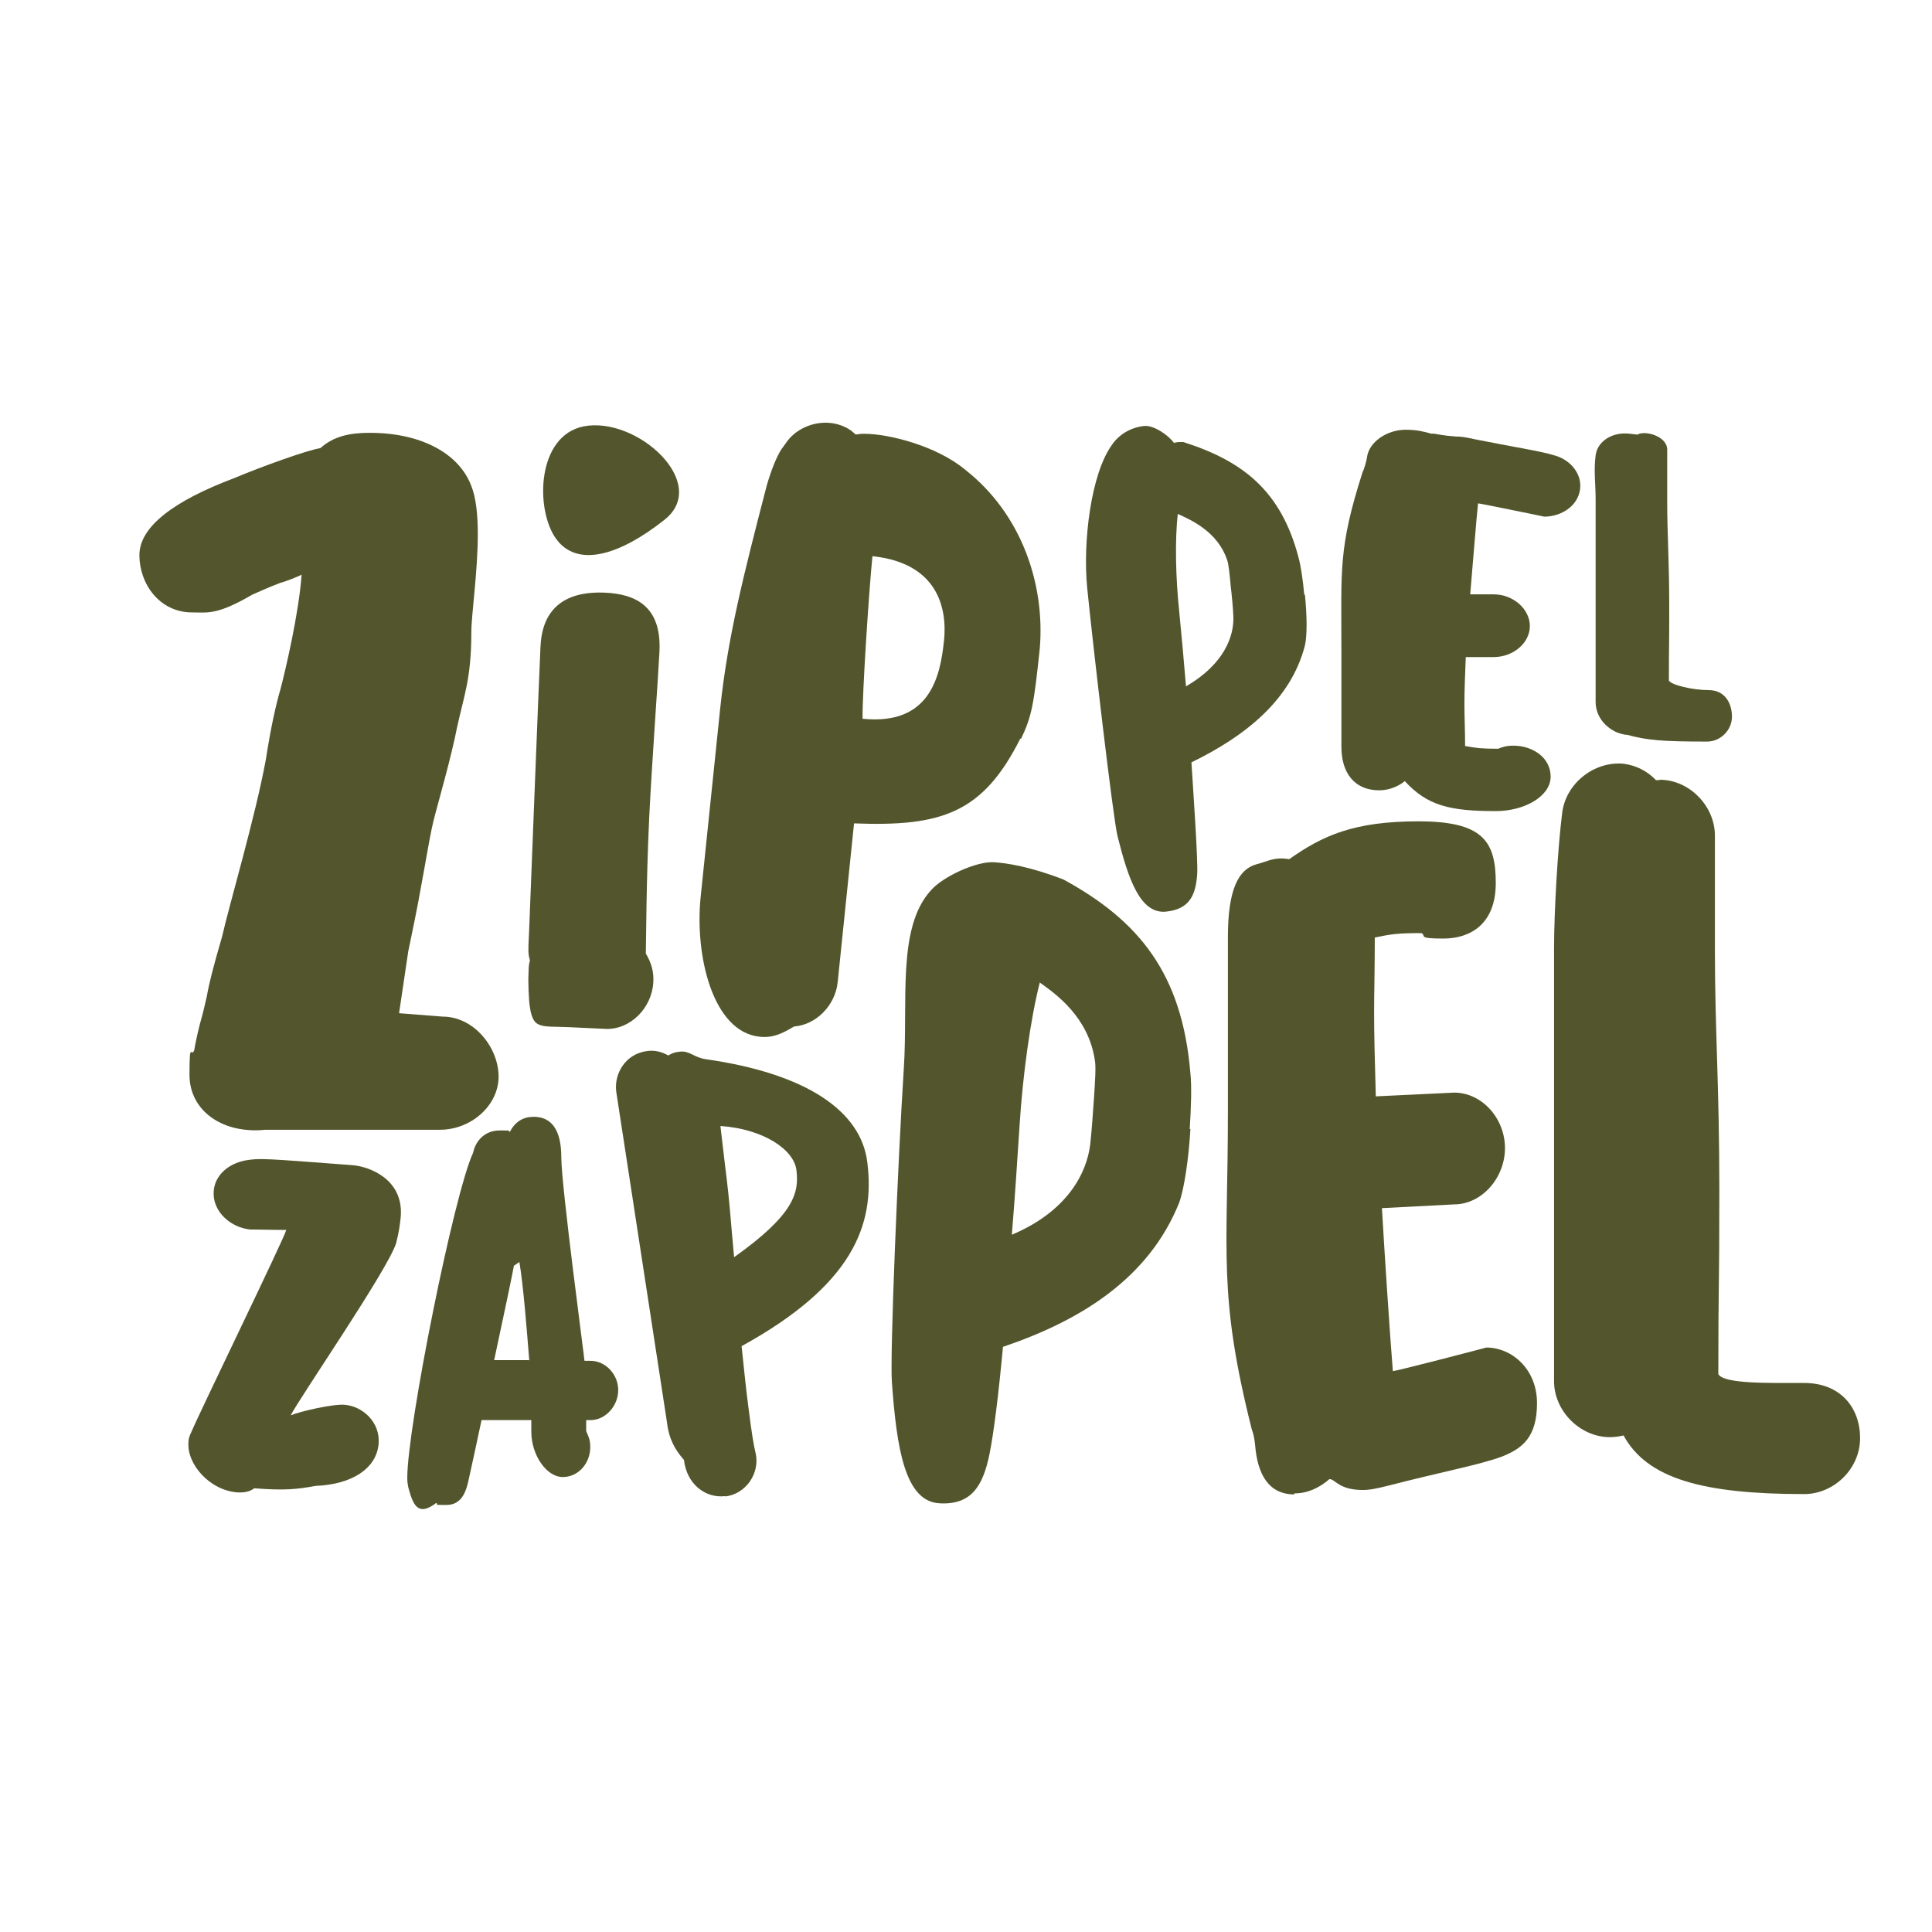
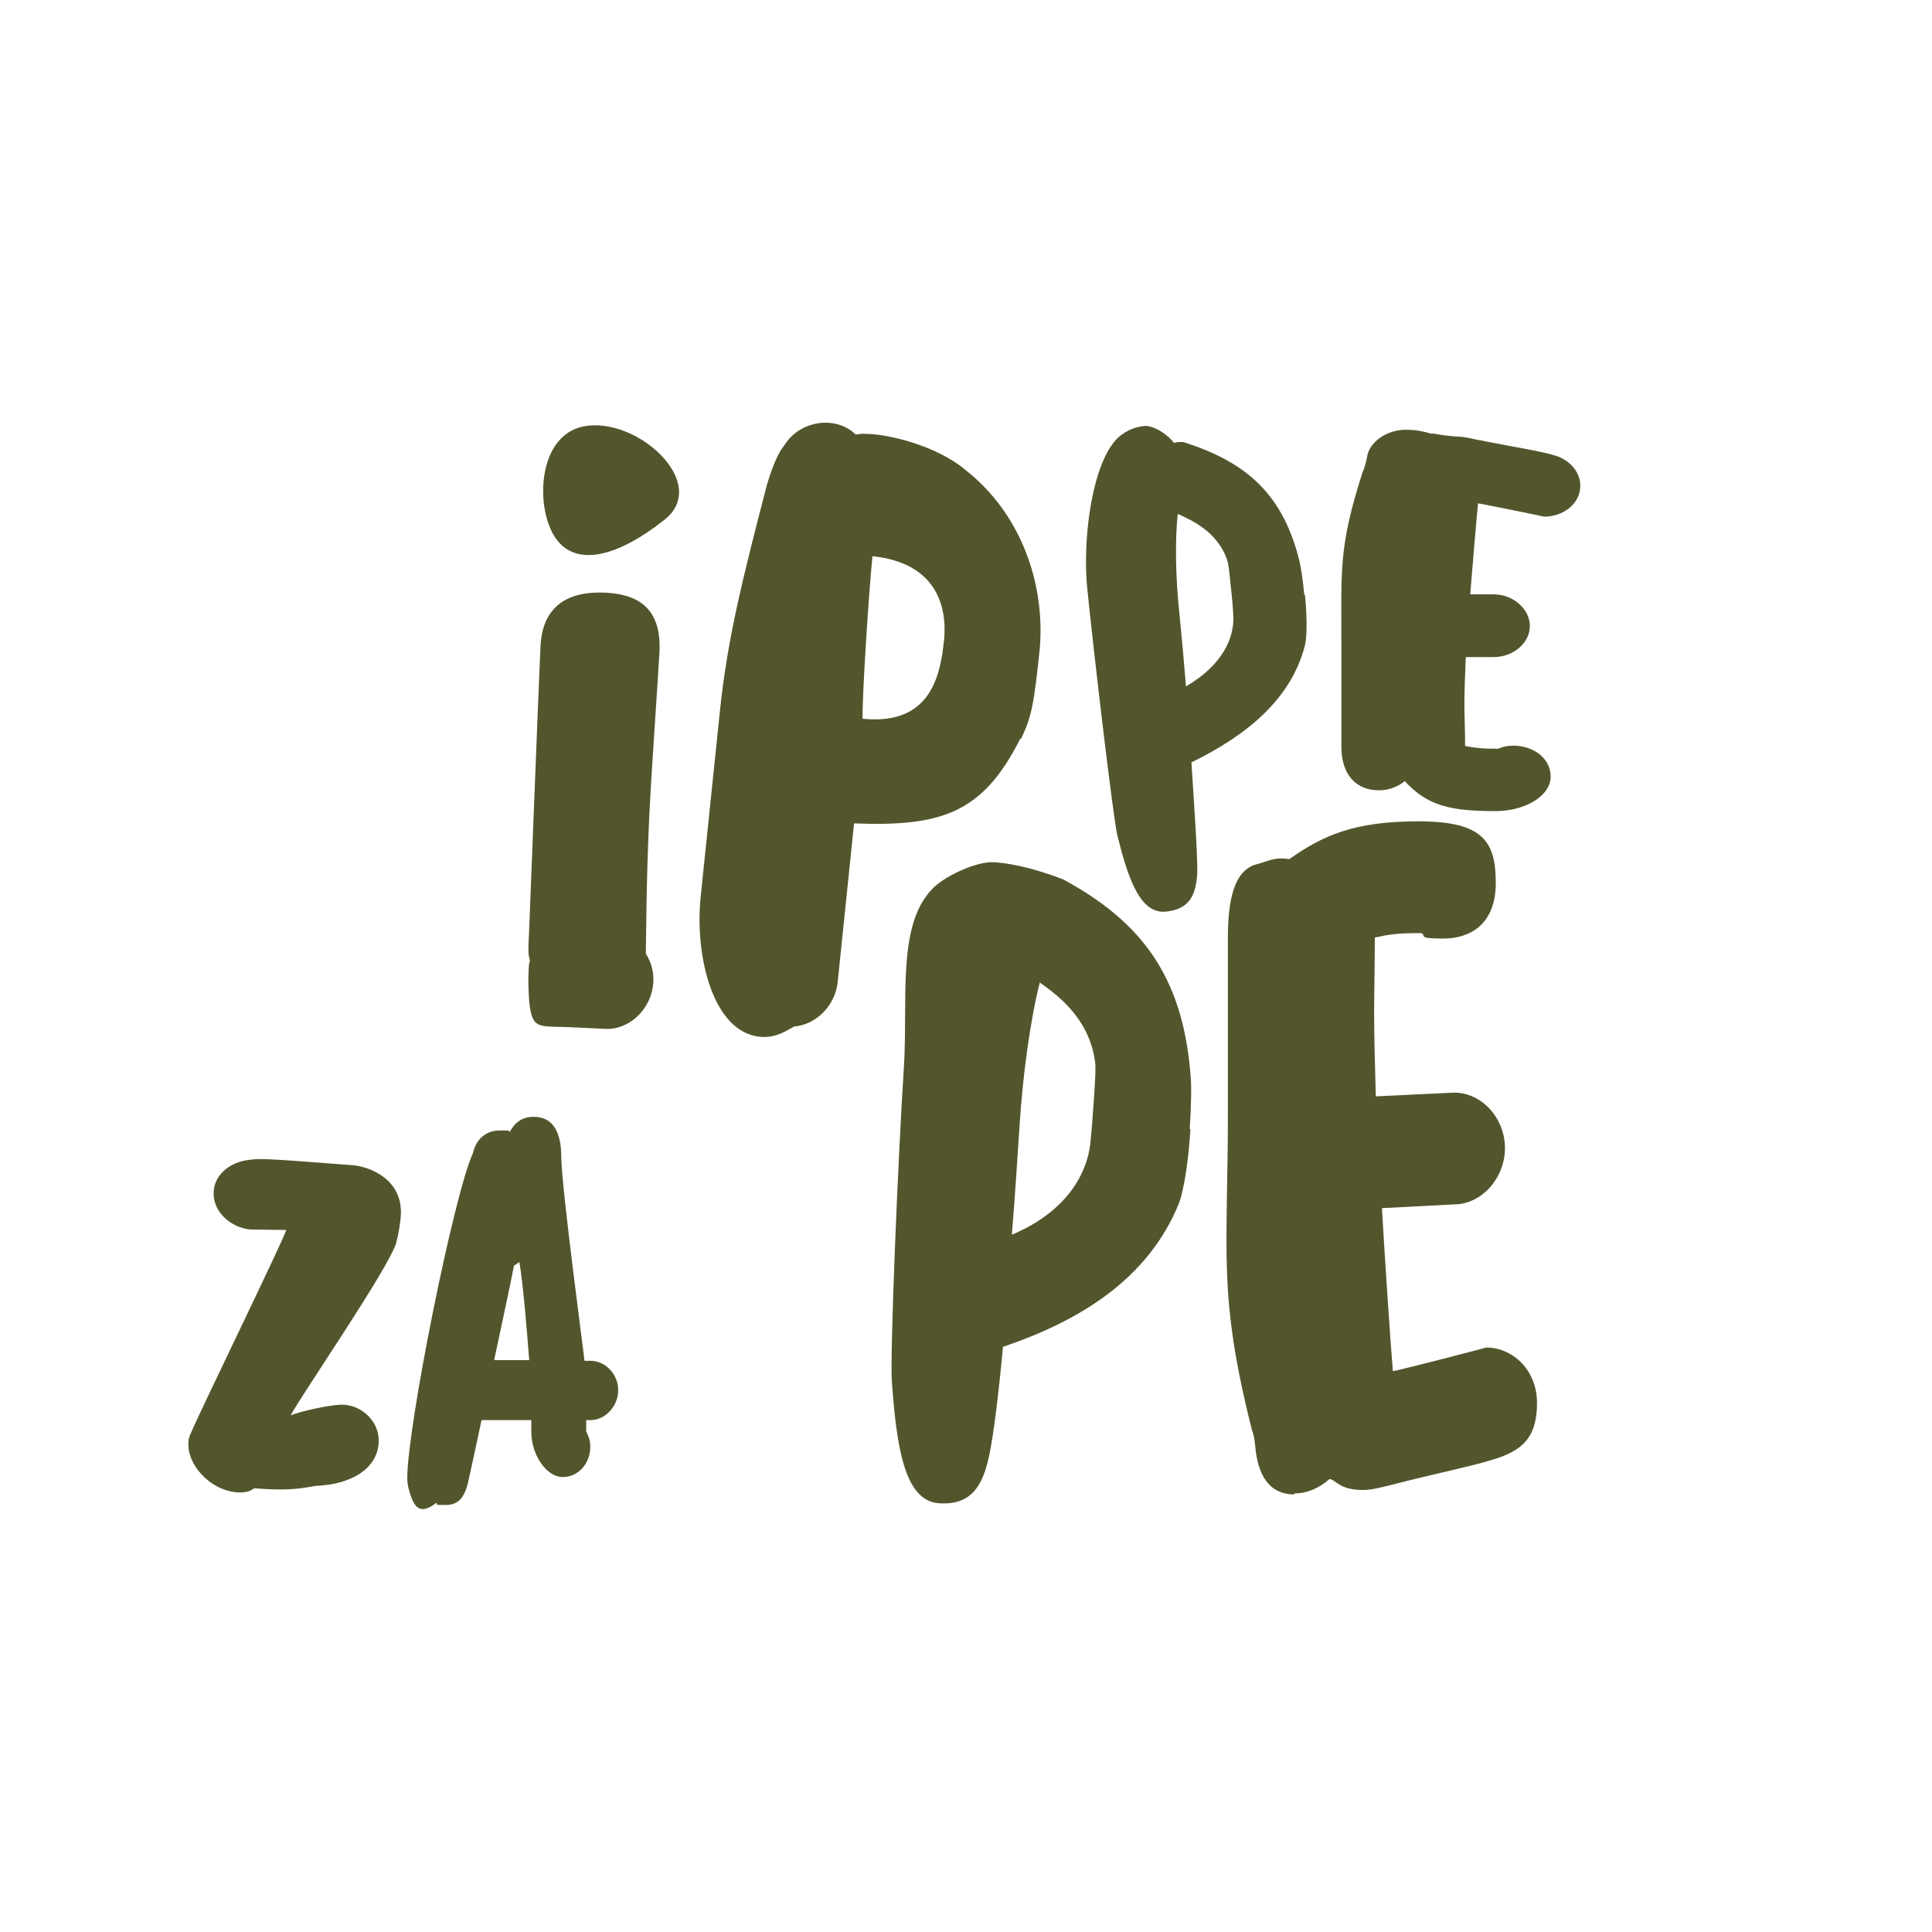
<svg xmlns="http://www.w3.org/2000/svg" id="Ebene_1" data-name="Ebene 1" version="1.1" viewBox="0 0 566.9 566.9">
  <defs>
    <style>
      .cls-1 {
        fill: #53562c;
        stroke-width: 0px;
      }
    </style>
  </defs>
-   <path class="cls-1" d="M56.4,179.7c-9.7,0-15.5-8.5-15.5-16.8s10-15.9,27.8-22.6c7.8-3.3,21.7-8.3,25.3-8.8,3.9-3.5,8.6-4.5,14.5-4.5,15,0,26.2,6,29.8,15.6,1.4,3.5,1.9,8.6,1.9,14.1,0,11.1-1.9,23.6-1.9,28.9,0,13.6-2.2,18.6-4.2,27.9-1.7,8.6-5,20.1-6.4,25.4-1.4,5-2.4,12-5,25.9-1.3,6.8-2.4,11.8-2.9,14.3l-2.7,18.2,12.8,1c9.2,0,16.4,9.1,16.4,17.6s-8.1,15.6-17.2,15.6h-51.2c-12.5,1.3-22.3-5.5-22.3-16.1s.6-4.8,1.4-7.3c.3-1.8.8-4.3,1.7-7.8.8-2.8,1.4-5.3,2-8,.6-3.5,1.7-8,4.5-17.6,1.9-8.6,9.7-34.9,12.8-51.8,1.4-9.1,2.9-15.9,4.3-20.7,1.4-5.3,5.4-22.2,6.2-33.6-.3.3-5.1,2.2-6.2,2.4-3.9,1.5-6.7,2.8-8.3,3.5-10.3,6-13,5.2-17.4,5.2Z" />
  <path class="cls-1" d="M158.6,189.7c.6-13.4,10-16.2,18.9-15.8,8.8.4,16.7,3.8,16,17.4-.4,7.9-2.3,33.9-3,48.5-.9,18.9-.9,37.2-1,40,1.6,2.6,2.4,5.4,2.2,8.4-.4,7.6-6.8,14-14,13.7l-10.7-.5c-8.8-.4-10.8.9-11.7-7.3-.1-1.6-.4-5.6-.2-8.8,0-1.4.1-2.5.4-3.5-.6-1.9-.5-3.3-.3-7.4,0,.7,2.9-74.5,3.4-84.9Z" />
  <path class="cls-1" d="M299.4,216.7c-11,21.9-23.1,25.9-48.8,24.9l-4.8,46.6c-.7,6.8-6.3,12.5-12.8,13-3.7,2.2-6.3,3.4-10.1,3-13.8-1.4-19.1-23.9-17.3-41.1l5.7-55c2.2-21,6.8-39.1,13.7-65.7,1.4-4.8,2.9-8.4,4.3-10.6l1.1-1.5c2.8-4.4,8.2-6.7,13.2-6.2,2,.2,4.3.9,6.2,2.3l1.3,1.1c.9-.1,1.9-.3,2.8-.2,6.4,0,20.7,3.3,29.4,10.6,16.3,12.8,23.4,33.3,21.8,52.4-1.7,16.1-2.3,19.8-5.5,26.5ZM277,188c1-9.8-2-22.8-21-24.8-1,9.8-3,40.2-2.9,47.7,19.7,2,22.8-12.2,23.9-23Z" />
  <path class="cls-1" d="M420.4,127.2c1.6.2,2.7.6,7,.9,1.2,0,2.3.1,5.4.8,10.9,2.2,19.1,3.4,23.6,4.8,4.3,1.3,7.3,4.9,7.3,8.8,0,5.5-5.2,9.1-10.6,9.1.2,0-19.4-4-19.4-3.9-.5,4.6-1.7,19.7-2.3,26.7h6.9c5.7,0,10.6,4.3,10.6,9.3s-4.9,9.1-10.6,9.1h-8.2c-.2,5.5-.4,9.1-.4,13.7s.2,7,.2,12.4c3.3.6,4.7.8,9.7.8,1-.4,2.2-.9,4.5-.9,5.5,0,10.9,3.4,10.9,9.1s-7.6,10.1-16.1,10.1c-13.5,0-20.1-1.6-26.7-8.8-1.9,1.6-4.7,2.7-7.5,2.7-7.1,0-11.1-4.9-11.1-12.8v-28.5c0-23.6-.9-29.8,6.2-52,.4-.7,1.1-3.1,1.3-4.3.5-4.6,5.9-8.2,11.3-8.2,2.8,0,4.5.3,7.8,1.2Z" />
-   <path class="cls-1" d="M480.3,127.6c2.3-1.5,8.9.4,8.9,4.3v14.9c0,10.4.6,17.5.6,31.3s-.1,9-.1,21.6c.7,1.3,7,2.8,11.7,2.8s6.8,3.8,6.8,7.8-3.4,7.3-7.3,7.3c-13.2,0-17.7-.4-23.5-2-.6.1-2.7-.5-3.6-1-3.4-1.8-5.6-4.9-5.6-8.7v-59.3c0-4.9-.6-8.4,0-13,.5-3.8,4.1-6.2,8-6.4,1.7,0,1.6,0,4,.3h0Z" />
  <path class="cls-1" d="M181.4,407.9c0,4.7-3.8,8.8-8.1,8.8h-1.3v3.2l.7,1.7c.4,1,.5,2,.5,3,0,4.7-3.4,8.8-8.1,8.8s-9.2-6.4-9.2-13.3v-3.4h-14.6c-1.2,5.7-3.4,15.8-3.7,17.1-.9,4.5-2.4,7.8-6.7,7.8s-2-.1-2.9-.6c-1.7,1.3-3,1.8-3.9,1.8-2.5,0-3.4-3.1-4.3-6.4-.1-.6-.3-1.4-.3-2.7,0-15,13.7-83.4,19.3-95.4.8-3.7,3.5-6.6,7.9-6.6s1.8.1,2.9.4c1.6-3,3.9-4.4,7-4.4,5,0,8.1,3.5,8.1,11.9s6.9,59.7,6.8,59.7h1.8c4.3,0,8.1,3.9,8.1,8.6ZM155.3,399.2c-.7-8.6-1.7-21.8-2.9-28.9l-1.6,1.1c-.3,1.8-3,14.7-5.8,27.7h10.2Z" />
  <path class="cls-1" d="M379.8,438.5c-7.6,0-10.8-6-11.5-14.3-.2-2.1-.5-3.5-1-4.8-10-39.8-7-51.3-7-93.5v-51c0-14.1,3.2-19.9,8.4-21.3,3.8-1,5.2-2.2,9.6-1.5,9.8-6.9,18.9-11.1,37.9-11.1s22.7,5.9,22.7,18.1-7.6,16.3-15.4,16.3-4.9-.8-6.4-1.6c-7.1,0-9,.3-13.7,1.3,0,9.6-.2,16.3-.2,22.1s.2,14.7.5,24.5l23-1.1c8.1,0,14.9,7.5,14.9,16.3s-6.9,16.5-14.9,16.5l-21.2,1.1c.7,12.5,2.5,39.5,3.2,47.8,0,.3,27.6-6.9,27.4-6.9,7.6,0,14.9,6.4,14.9,16.3s-4.2,13.3-10.3,15.7c-6.4,2.4-17.8,4.5-33.2,8.5-4.4,1.1-5.9,1.3-7.6,1.3-7.1,0-8.1-3.2-9.8-3.2-3,2.6-6.4,4.2-10.3,4.2Z" />
-   <path class="cls-1" d="M487,228.8c8.7,0,16.2,7.7,16.2,16.4v33.7c0,23.3,1.3,39.5,1.3,70.5s-.3,25.4-.3,53.8c1.6,2.9,14.6,2.6,25.2,2.6s16.4,7.2,16.4,16.2-7.7,16.4-16.4,16.4c-29.7,0-46.1-4.5-53-17.2-1.3.3-2.6.5-4,.5-8.8,0-16.4-7.7-16.4-16.4v-126.9c0-11.1,1.1-29.7,2.4-40,1.1-8.5,9.3-15.1,18-14.3,3.7.5,6.9,2.1,9.5,4.8h1.1Z" />
  <path class="cls-1" d="M382.9,174.5c.6,5.9.7,11.9,0,14.9-4.1,15.9-17.3,26.5-33.3,34.3.6,9.6,1.9,28.1,1.7,32.6-.4,6.3-2.2,10.5-9.2,11.2-7.5.7-11-9.4-14.2-22.2-1.3-5.3-7.1-55-8.9-72.9-1.3-13.4,1.1-33.4,7.3-41.9,2.1-3.1,5.6-5.1,9.4-5.5,2.7-.3,7,2.5,8.8,5,.3-.2.8-.2,1.4-.3.5,0,1,0,1.3,0,17.6,5.6,28.7,14.4,33.8,33.8.7,2.5,1.3,6.6,1.7,11ZM361.1,171.7c-.3-3.2-.6-6.2-1-7.3-2.8-8.5-10.8-11.9-14.5-13.6-.9,7.7-.6,19,.4,28.5.7,7.2,1.4,14.7,2,22.1,11.2-6.5,14.1-14.7,13.9-20.4-.1-2.5-.4-6-.8-9.2Z" />
  <path class="cls-1" d="M349.3,331.3c-.5,8.6-1.8,17.5-3.3,21.6-8.9,22.2-28.9,34.6-51.7,42.3-1.3,14-2.7,25.3-4,31.7-1.9,9-5.2,14.8-14.7,14.2-10.1-.6-12.5-16.2-13.9-35.6-.6-8,1.8-65.5,3.5-91.9,1.3-19.7-2.1-41.4,8-52.4,3.5-4,13.3-8.5,18.4-8.2,3.6.2,10.8,1.3,20.5,5.1,22,12,34.8,27.5,37.2,56.9.4,3.7.2,9.9-.2,16.3ZM321,322.3c.3-4.7.6-9.1.3-10.9-1.8-13-11.6-19.8-16.2-23.1-2.8,11-5,27.4-5.9,41.5-.7,10.6-1.4,21.7-2.3,32.5,16.4-6.9,22-18.2,23-26.5.4-3.7.8-8.9,1.1-13.6Z" />
-   <path class="cls-1" d="M212.8,439c-5.8.7-11.3-3.5-12.1-10.6-2.6-3-4.4-6-5-11.1l-14.9-97.1c-.6-5.3,2.8-11,9.1-11.8,2.2-.3,4.2.2,6.2,1.3,1.1-.7,2.1-1,3.3-1.1,2.9-.4,4.2,1.7,7.7,2.2,29.5,4.2,45.6,15.2,47.4,30.3,2.3,18.5-4.4,36-36.9,53.9.8,7.7,1.4,13.4,2,17.9,1,8,1.6,11.4,2.1,13.4,1.4,5.9-2.8,12.1-8.9,12.8ZM211.4,330.5l1.4,11.9c.6,4.6,1.2,10,1.8,17.5l.8,9c17.6-12.5,19.1-18.9,18.3-25.5-.7-6.1-9.7-12.1-22.2-13Z" />
  <path class="cls-1" d="M73.7,360.8c-6.1-.5-11.4-5.4-11-11.2.3-4.6,4.1-8.1,9.3-9.1,4.2-.7,5.2-.6,31.5,1.4,4.9.4,14.9,4.1,14.1,15-.2,2.1-.5,4.6-1.4,8-2.7,8.1-28.4,45.4-30.9,50.4,2.8-1.2,12.6-3.4,15.8-3.1,5.3.4,10.5,5.1,10,11.4-.6,7.4-8,12-18.5,12.4-5.4,1-9.2,1.4-18,.7-1.4,1.1-3.2,1.3-5,1.2-8-.6-14.8-8.2-14.3-14.7,0-1,.3-1.9.8-2.9,2.6-6.2,27.2-56.7,27.9-59.4-3.8,0-11.8-.2-10.5-.1ZM73.9,360.9h-.2s.2,0,.2,0Z" />
  <path class="cls-1" d="M171.3,125.1c15.6-3,37.2,16.7,23.7,27.4s-25.8,14.1-31.9,5.5c-6.1-8.6-5.6-30.2,8.2-32.9Z" />
</svg>